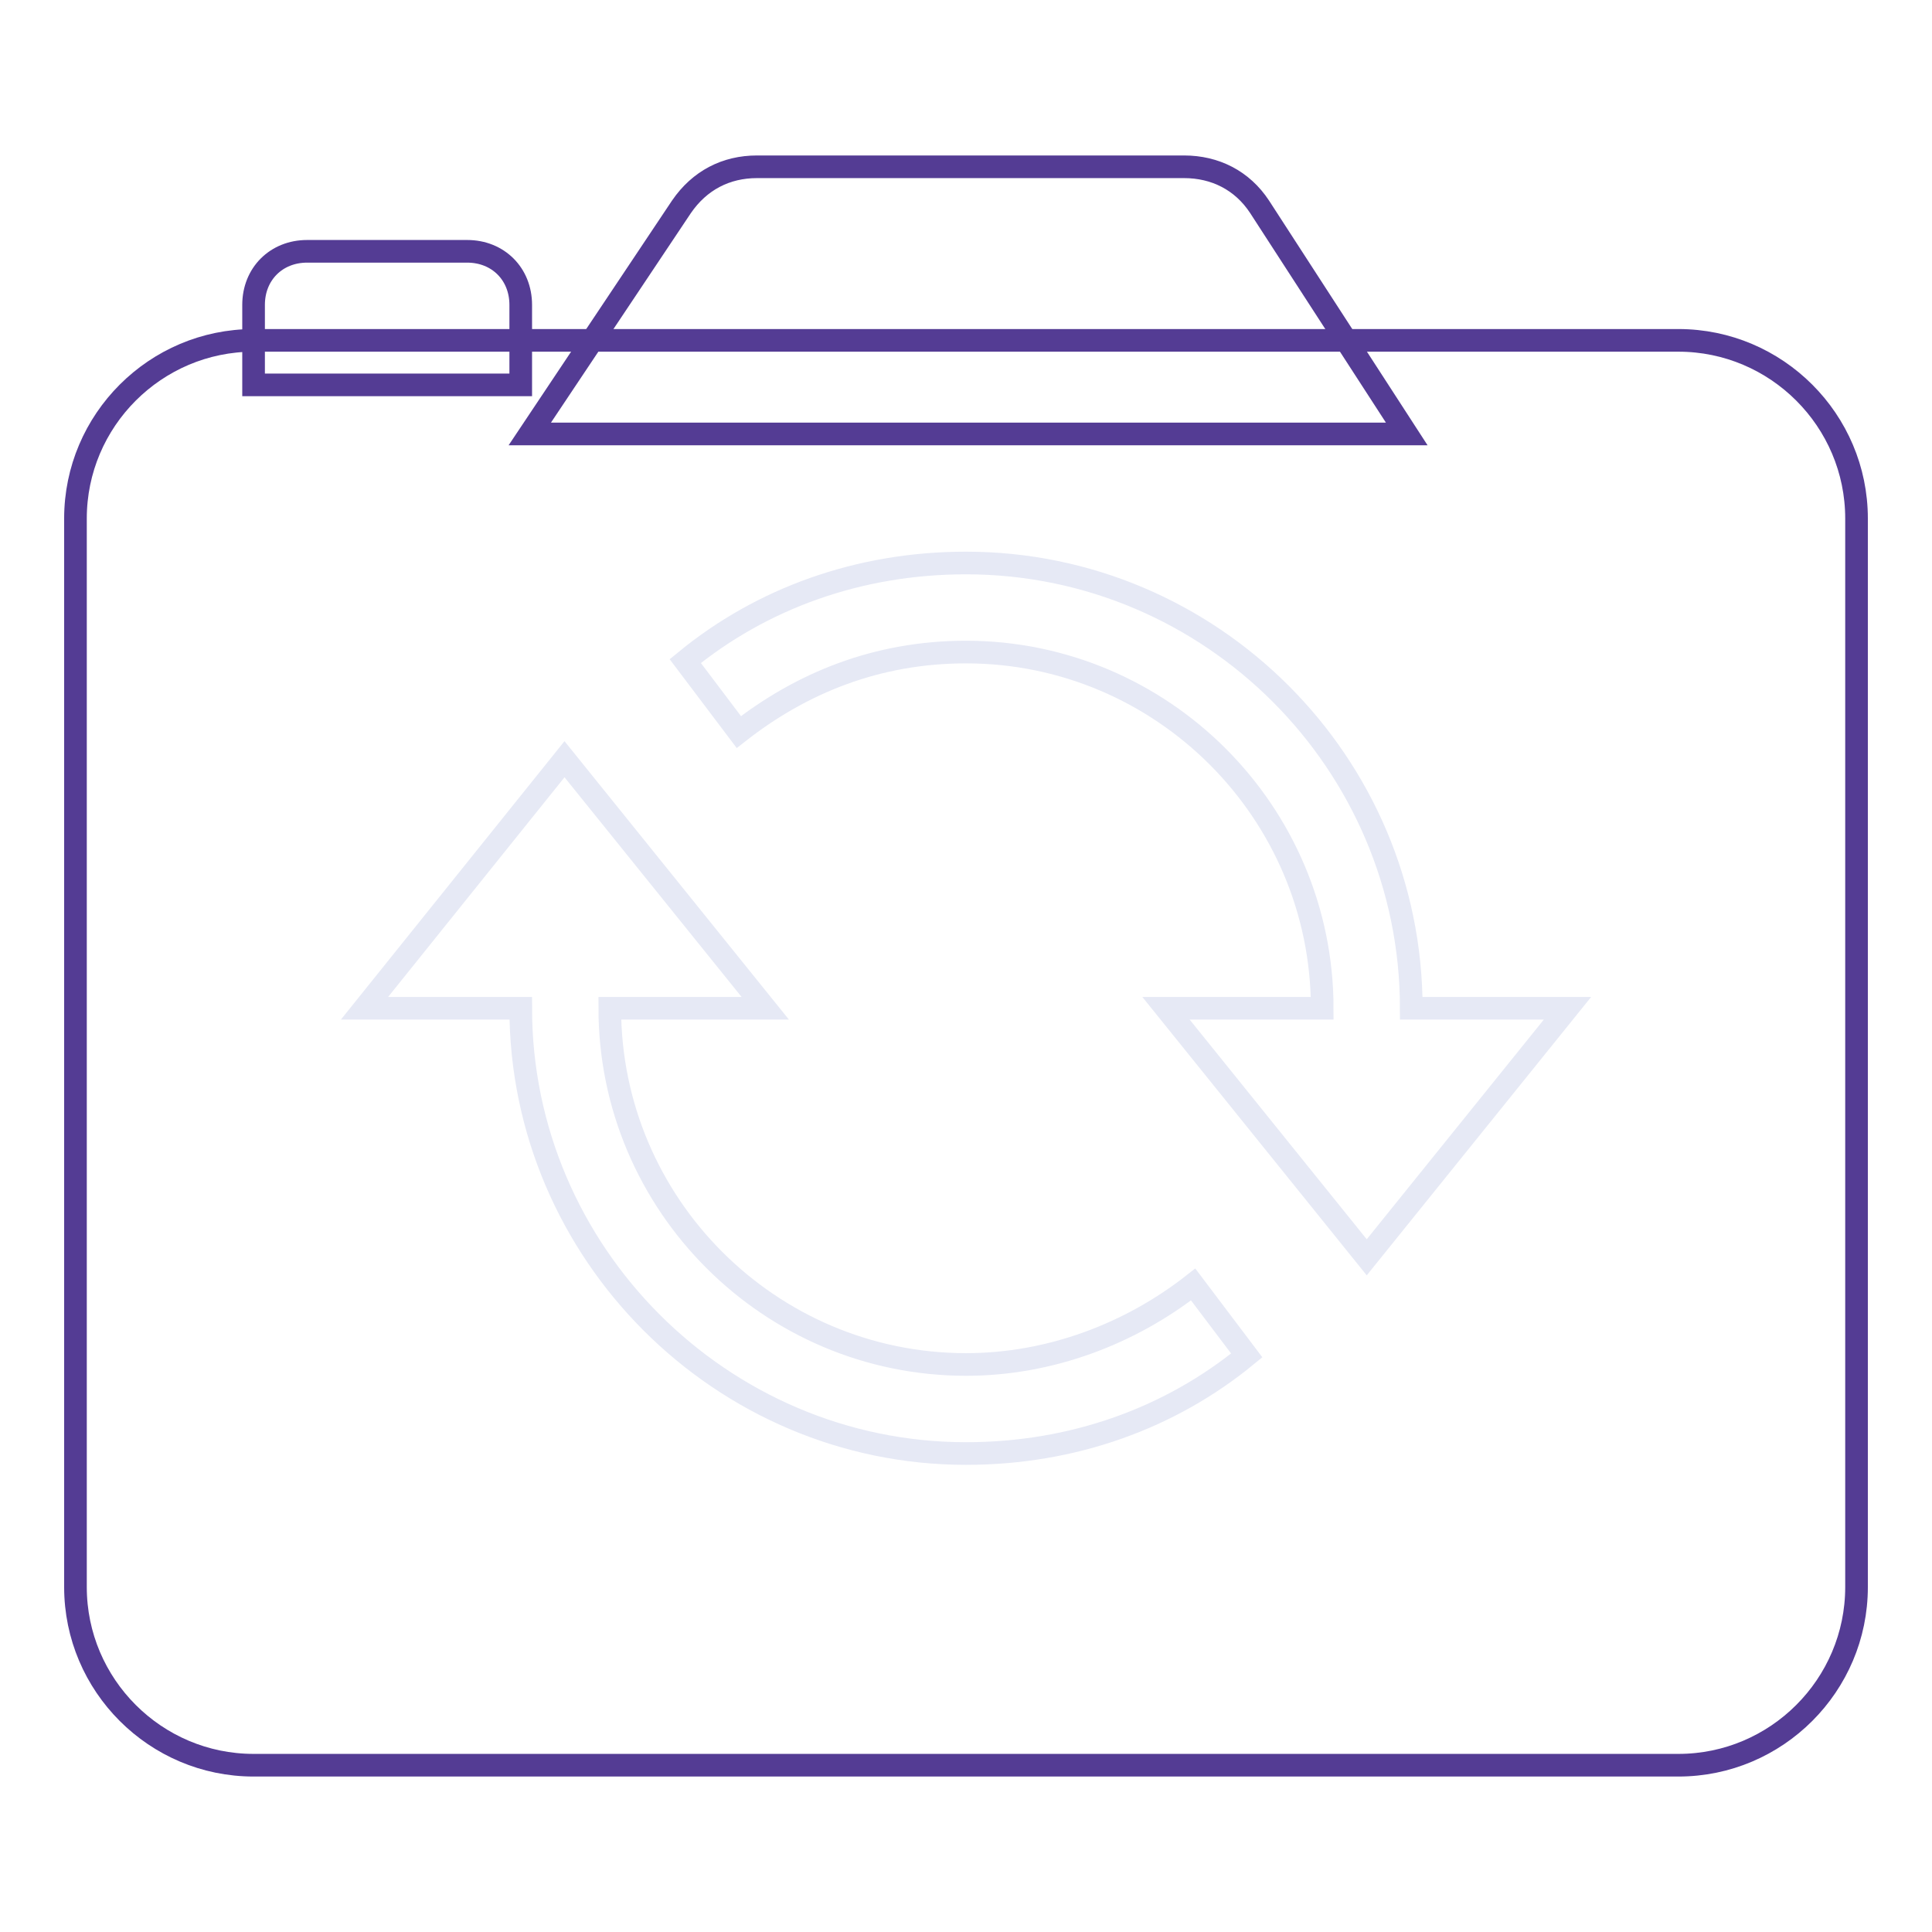
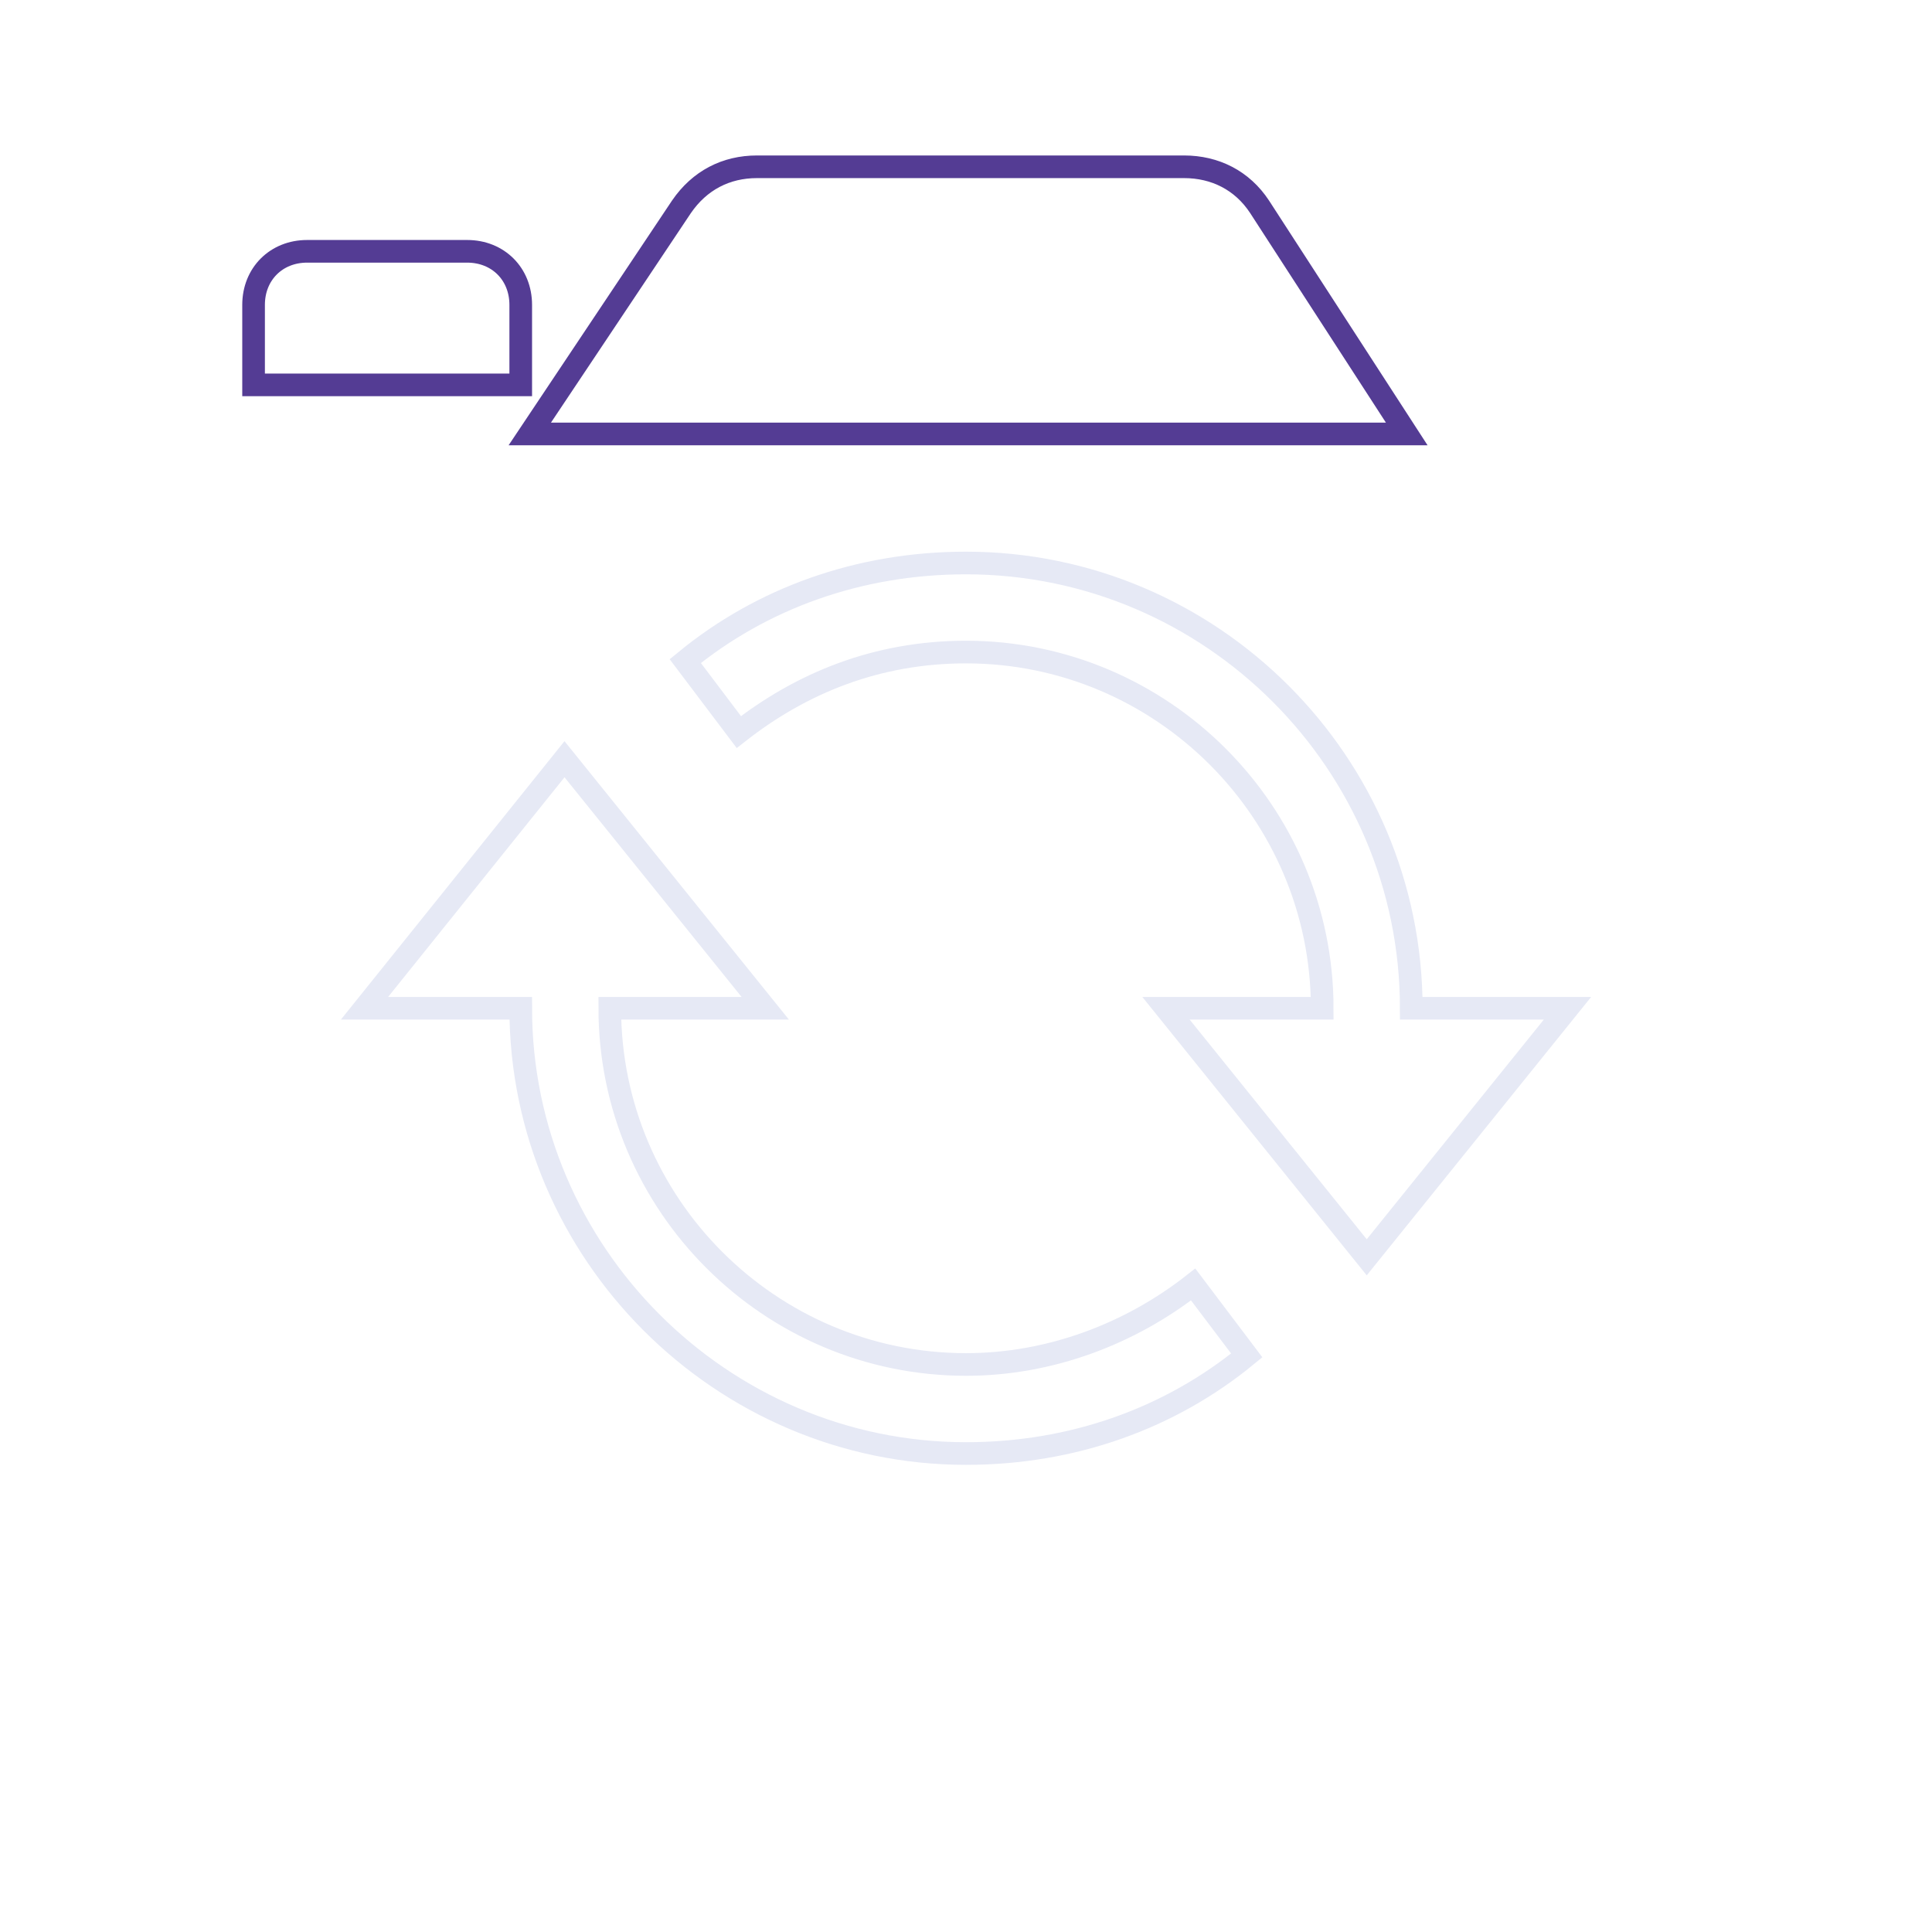
<svg xmlns="http://www.w3.org/2000/svg" version="1.1" x="0px" y="0px" viewBox="0 0 256 256" enable-background="new 0 0 256 256" xml:space="preserve">
  <g>
    <path stroke-width="3" fill-opacity="0" stroke="#543c94" d="M186.4,57.5H70.2l20.1-30.1c2.4-3.5,5.9-5.3,10-5.3h56.6c4.1,0,7.7,1.8,10,5.3L186.4,57.5z M69,51H33.6 V40.4c0-4.1,3-7.1,7.1-7.1h21.2c4.1,0,7.1,3,7.1,7.1V51z" />
-     <path stroke-width="3" fill-opacity="0" stroke="#543c94" d="M222.4,233.9H33.6c-13,0-23.6-10.6-23.6-23.6V68.7c0-13,10.6-23.6,23.6-23.6h188.8 c13,0,23.6,10.6,23.6,23.6v141.6C246,223.3,235.4,233.9,222.4,233.9L222.4,233.9z" />
    <path stroke-width="3" fill-opacity="0" stroke="#e6e9f5" d="M187,133.6c0-32.5-26.5-59-59-59c-14.2,0-27.1,4.7-37.2,13l7.1,9.4c8.3-6.5,18.3-10.6,30.1-10.6 c26,0,47.2,21.2,47.2,47.2h-20.7l26.6,33l26.6-33H187z M158.1,170.2c-8.3,6.5-18.9,10.6-30.1,10.6c-26,0-47.2-21.2-47.2-47.2h20.6 l-26.6-33l-26.5,33H69c0,32.4,26.6,59,59,59c14.2,0,27.1-4.7,37.2-13L158.1,170.2L158.1,170.2z" />
  </g>
</svg>